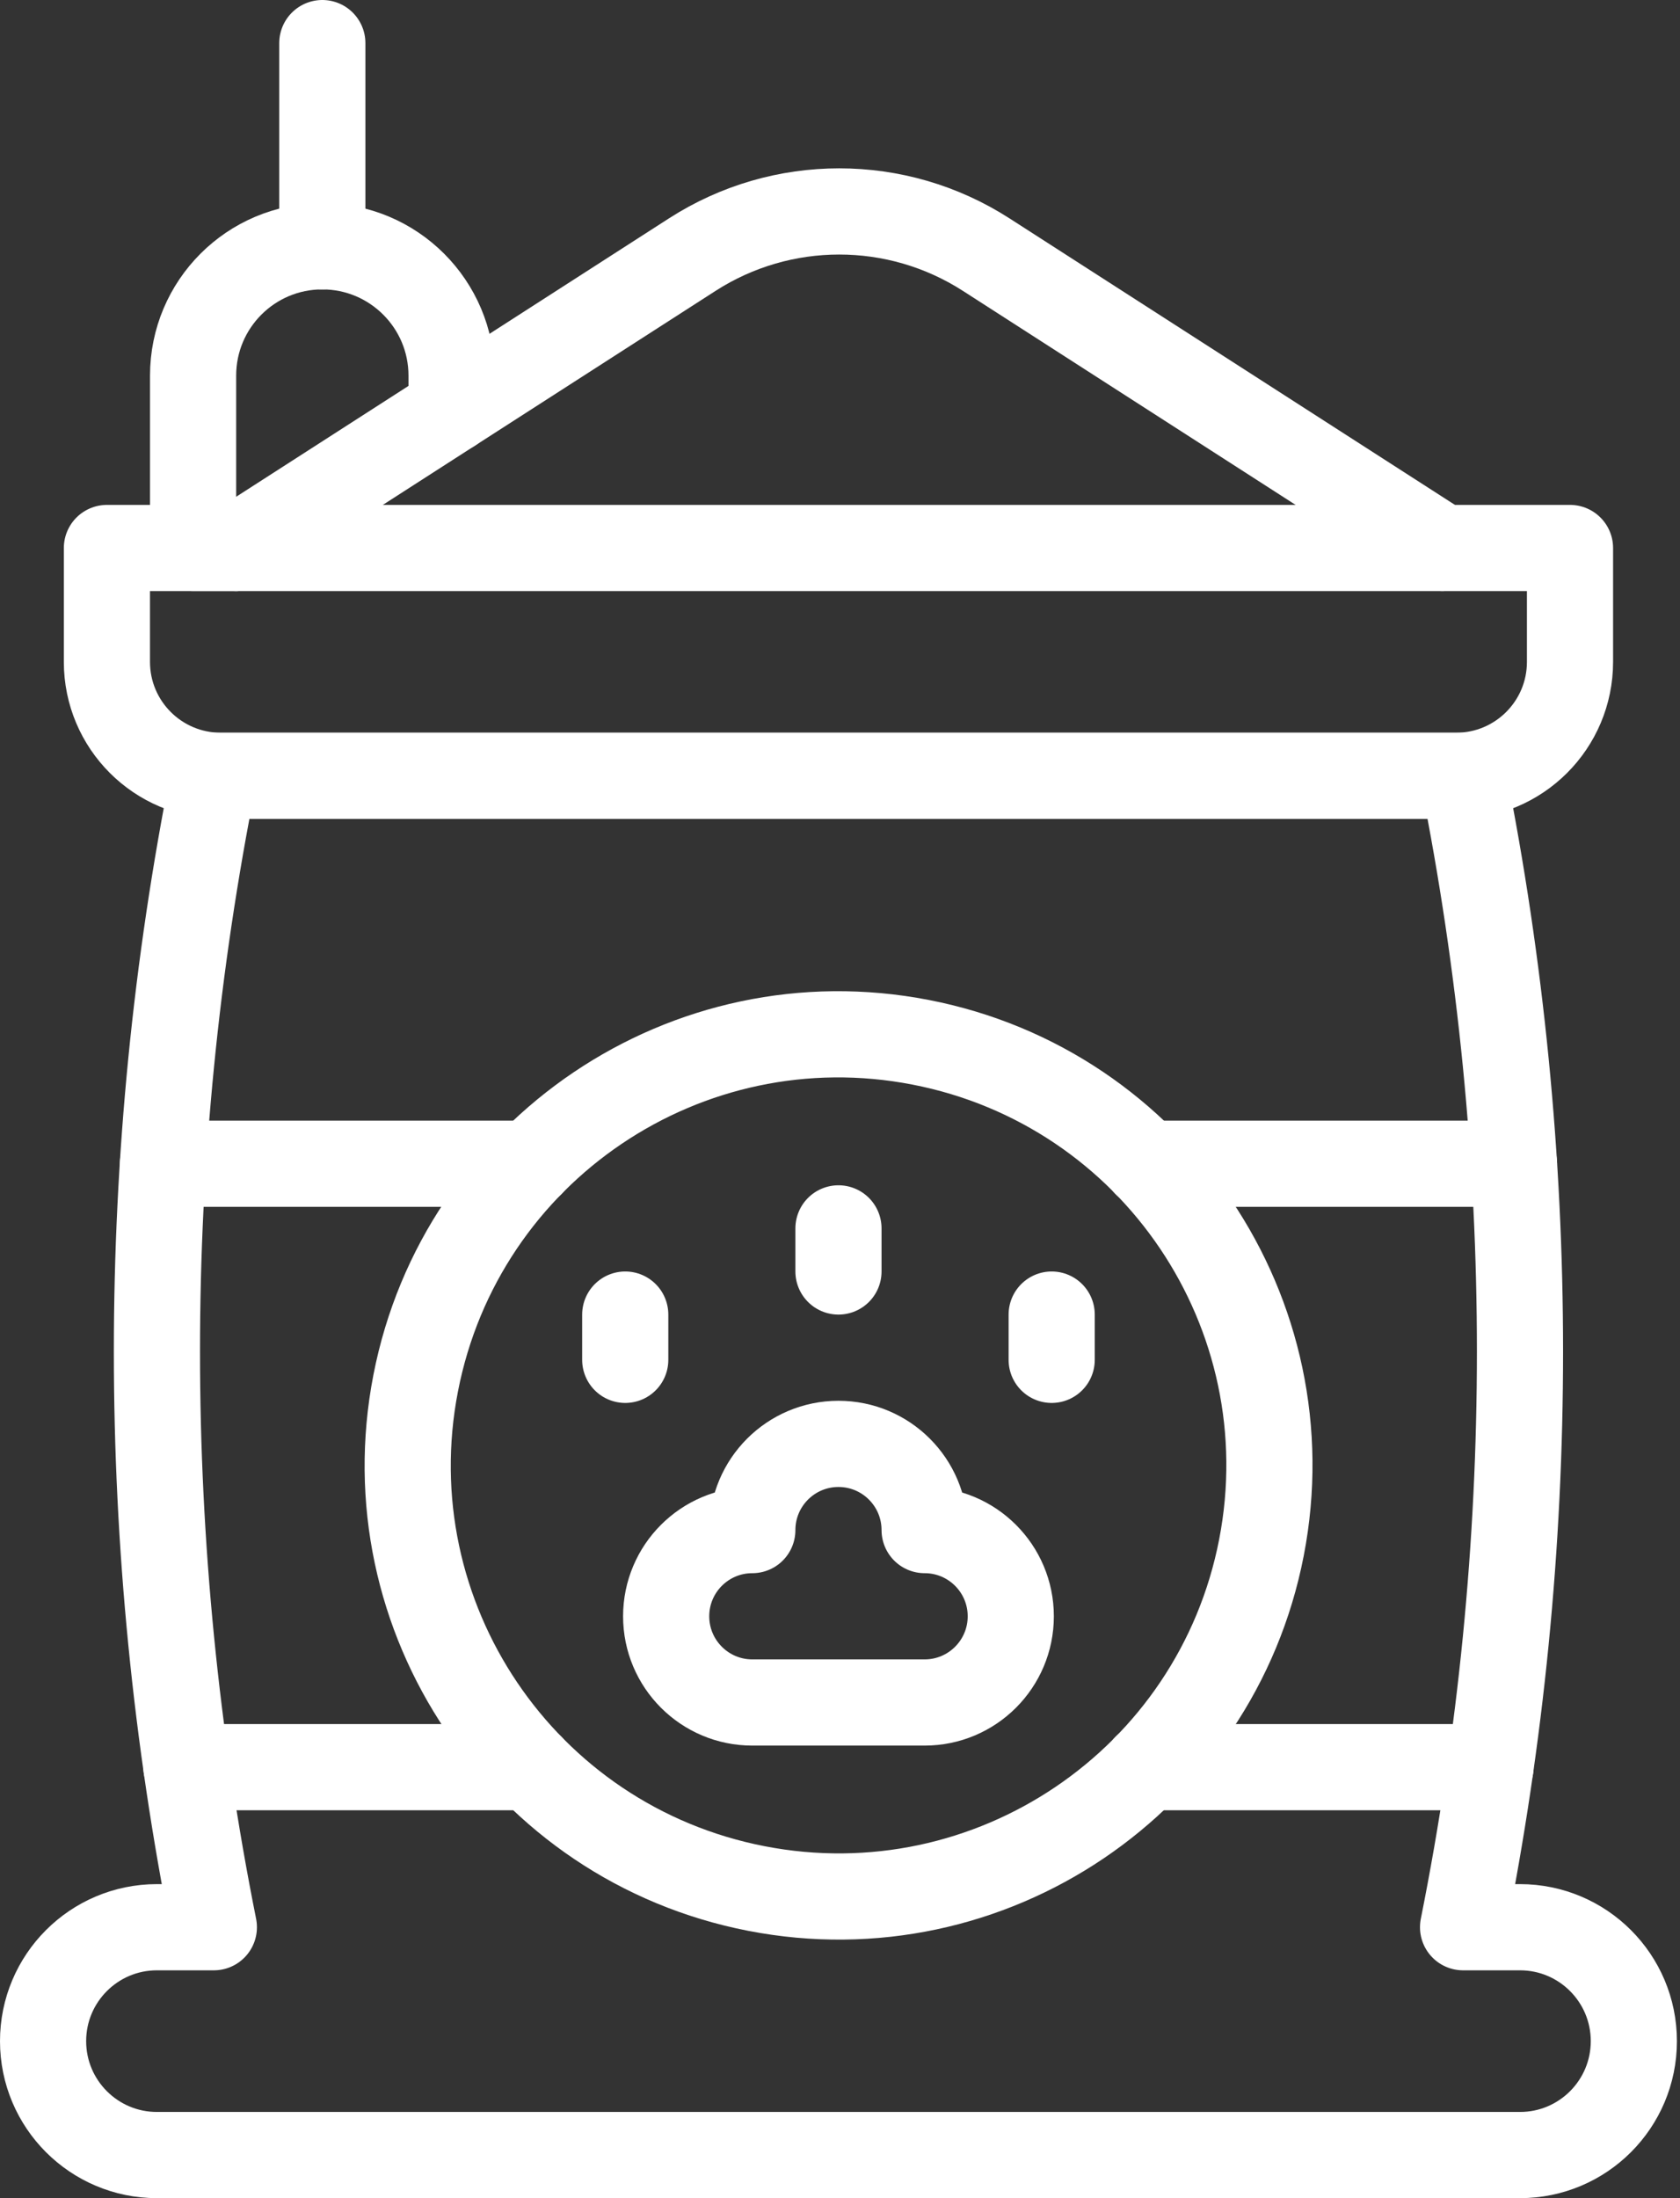
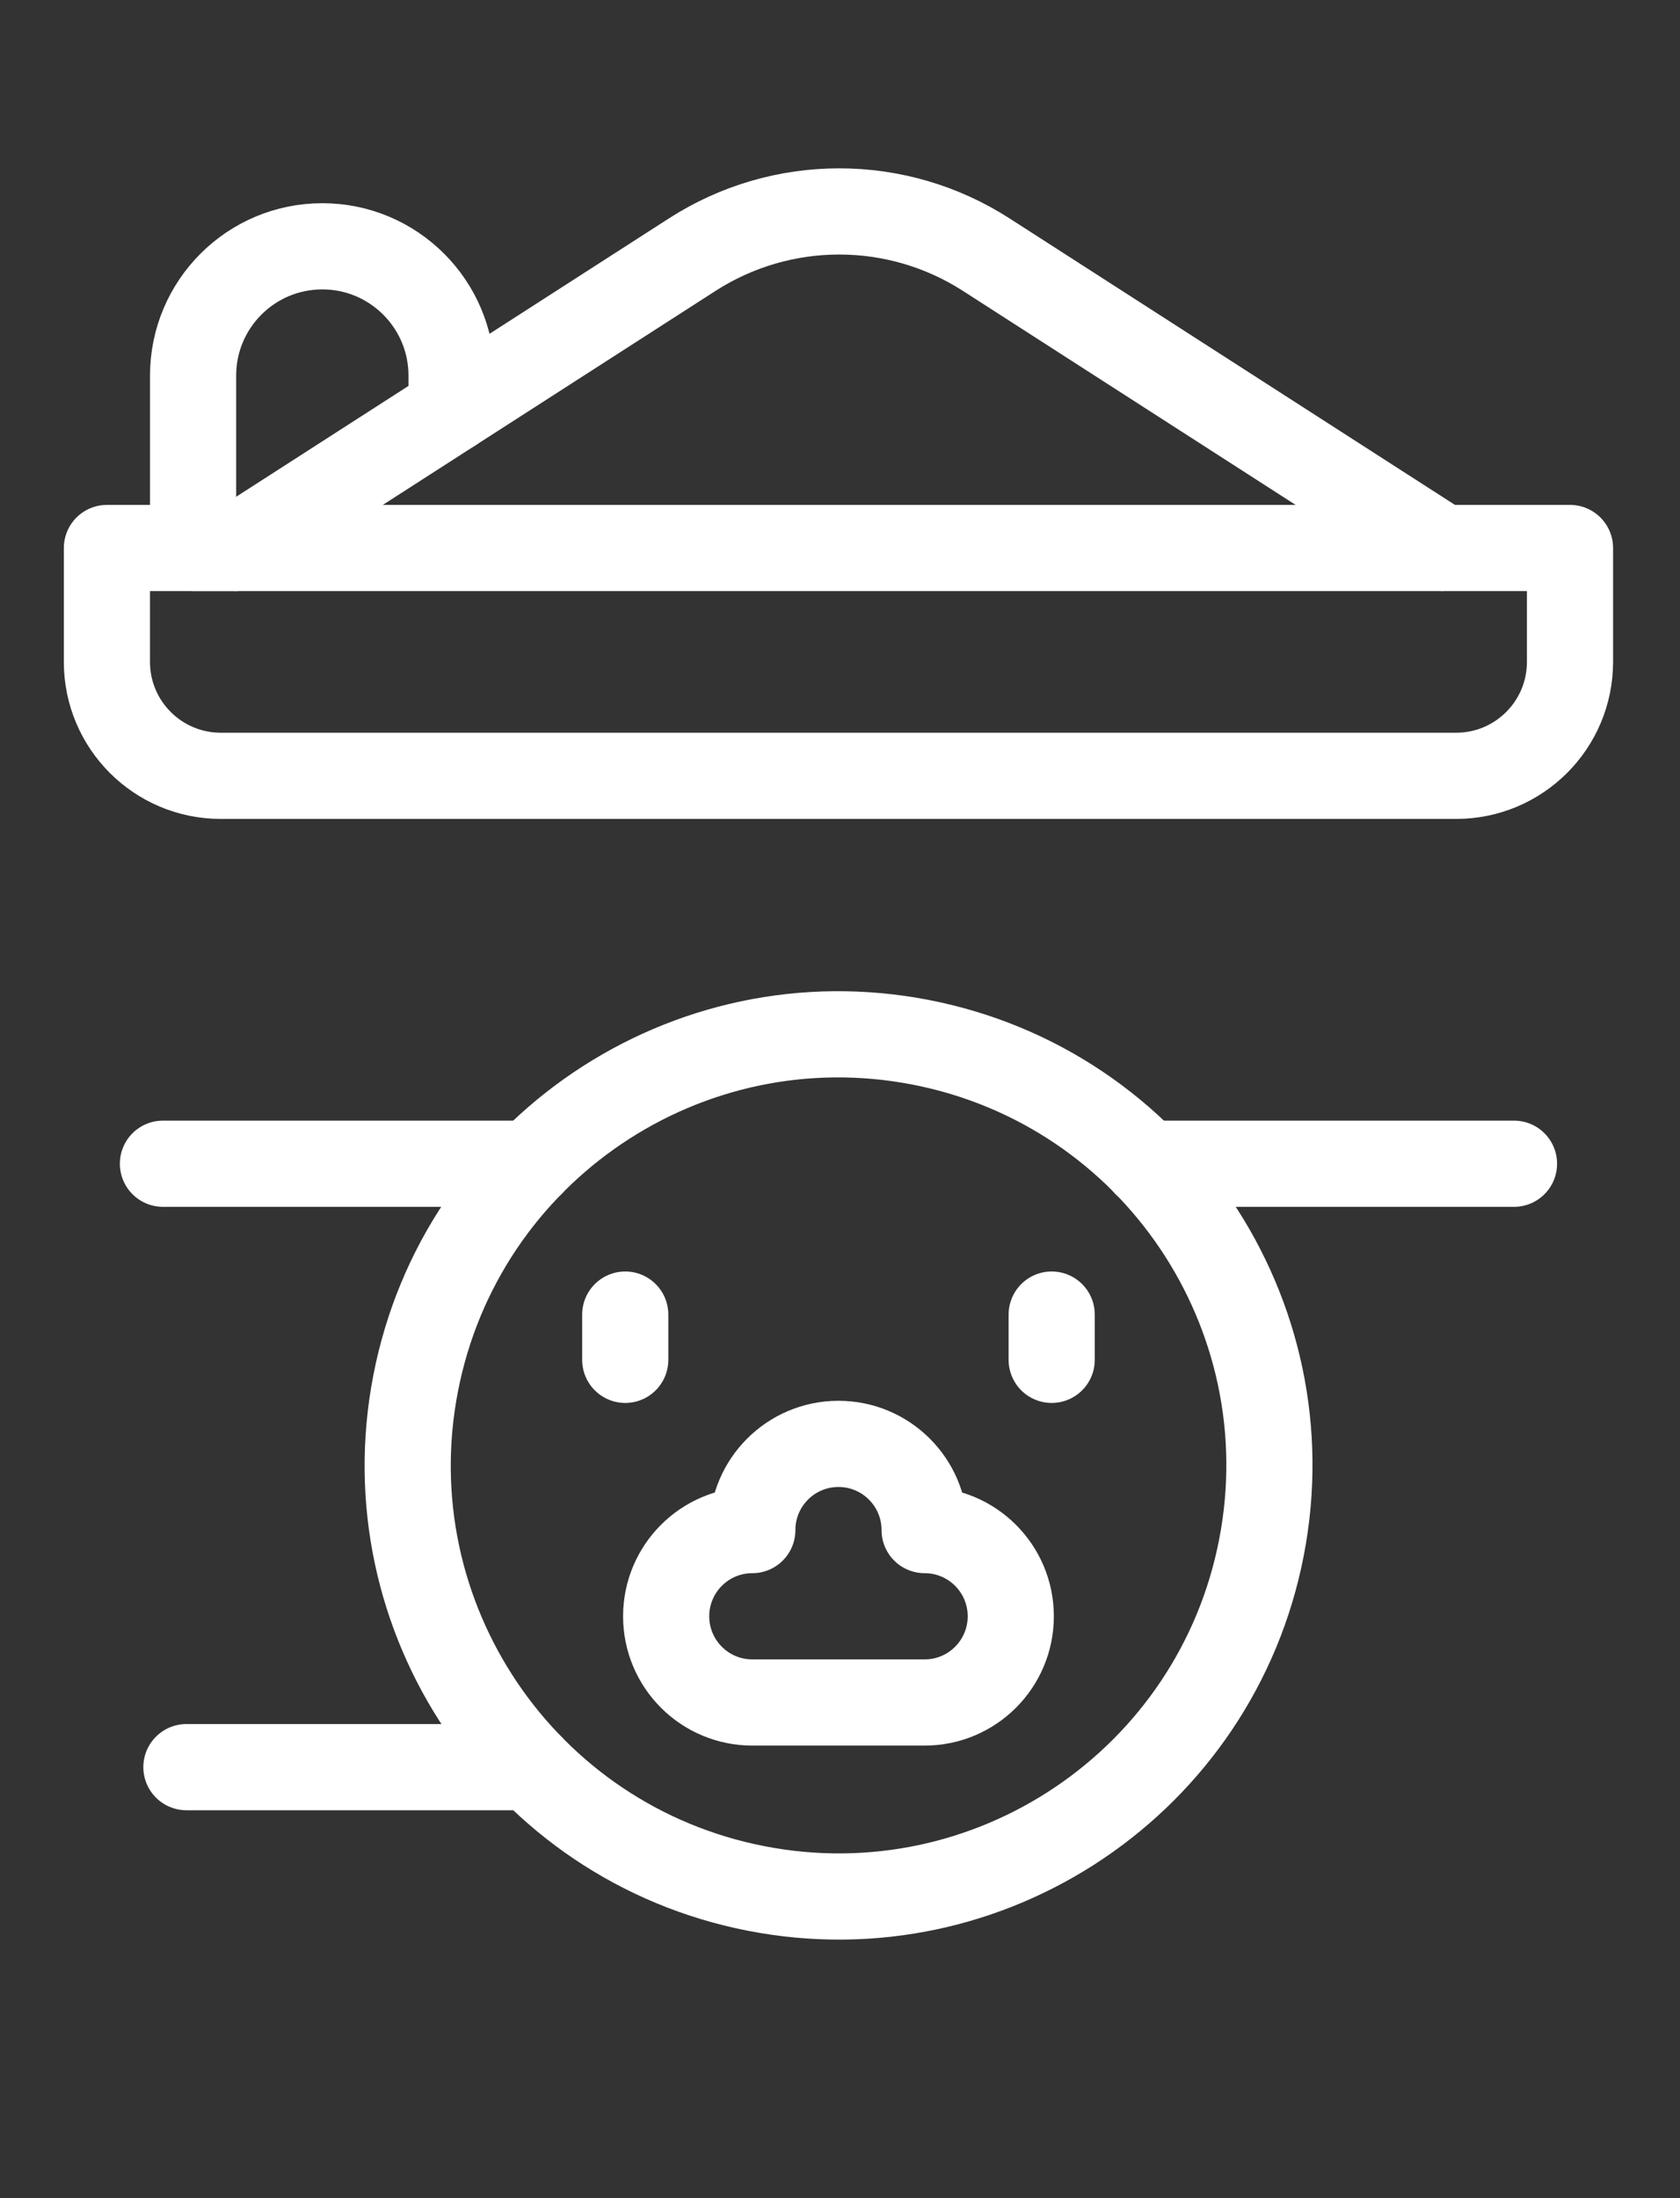
<svg xmlns="http://www.w3.org/2000/svg" width="78" height="102" viewBox="0 0 78 102" fill="none">
  <rect x="0" y="0" width="78" height="102" fill="#333333" stroke="none" />
-   <path d="M70.571 89.428H67.928C71.452 71.81 71.452 53.619 67.928 36H9.929C6.405 53.619 6.405 71.81 9.929 89.428H7.286C4.367 89.428 2 91.795 2 94.714C2 97.634 4.367 100 7.286 100H70.571C73.491 100 75.857 97.634 75.857 94.714C75.857 91.795 73.491 89.428 70.571 89.428Z" stroke="white" stroke-width="4" stroke-miterlimit="10" stroke-linecap="round" stroke-linejoin="round" />
  <path d="M67.607 36H10.25C7.331 36 4.964 33.633 4.964 30.714V25.429H72.893V30.714C72.893 33.633 70.527 36 67.607 36Z" stroke="white" stroke-width="4" stroke-miterlimit="10" stroke-linecap="round" stroke-linejoin="round" />
  <path d="M10.964 25.429L32.141 11.815C36.297 9.143 41.631 9.143 45.787 11.815L66.964 25.429" stroke="white" stroke-width="4" stroke-miterlimit="10" stroke-linecap="round" stroke-linejoin="round" />
  <path d="M10.965 25.429H8.965V17.429C8.965 14.114 11.651 11.429 14.965 11.429C18.276 11.429 20.965 14.117 20.965 17.429V19.001" stroke="white" stroke-width="4" stroke-miterlimit="10" stroke-linecap="round" stroke-linejoin="round" />
-   <path d="M14.965 2V11.429" stroke="white" stroke-width="4" stroke-miterlimit="10" stroke-linecap="round" stroke-linejoin="round" />
  <path d="M42.929 71C42.929 68.791 41.139 67 38.929 67C36.72 67 34.929 68.791 34.929 71C32.72 71 30.929 72.791 30.929 75C30.929 77.209 32.72 79 34.929 79H42.929C45.138 79 46.929 77.209 46.929 75C46.929 72.791 45.138 71 42.929 71Z" stroke="white" stroke-width="4" stroke-miterlimit="10" stroke-linecap="round" stroke-linejoin="round" />
-   <path d="M38.929 57V59" stroke="white" stroke-width="4" stroke-miterlimit="10" stroke-linecap="round" stroke-linejoin="round" />
  <path d="M48.828 61V63.1" stroke="white" stroke-width="4" stroke-miterlimit="10" stroke-linecap="round" stroke-linejoin="round" />
  <path d="M29.029 61V63.1" stroke="white" stroke-width="4" stroke-miterlimit="10" stroke-linecap="round" stroke-linejoin="round" />
  <path d="M58.567 71.813C60.673 60.969 53.59 50.471 42.747 48.365C31.903 46.258 21.405 53.341 19.299 64.185C17.192 75.028 24.275 85.526 35.119 87.632C45.962 89.739 56.46 82.656 58.567 71.813Z" stroke="white" stroke-width="4" stroke-miterlimit="10" stroke-linecap="round" stroke-linejoin="round" />
  <path d="M24.649 82H8.655" stroke="white" stroke-width="4" stroke-miterlimit="10" stroke-linecap="round" stroke-linejoin="round" />
-   <path d="M69.203 82H53.209" stroke="white" stroke-width="4" stroke-miterlimit="10" stroke-linecap="round" stroke-linejoin="round" />
  <path d="M24.649 54H7.565" stroke="white" stroke-width="4" stroke-miterlimit="10" stroke-linecap="round" stroke-linejoin="round" />
  <path d="M70.293 54H53.209" stroke="white" stroke-width="4" stroke-miterlimit="10" stroke-linecap="round" stroke-linejoin="round" />
</svg>